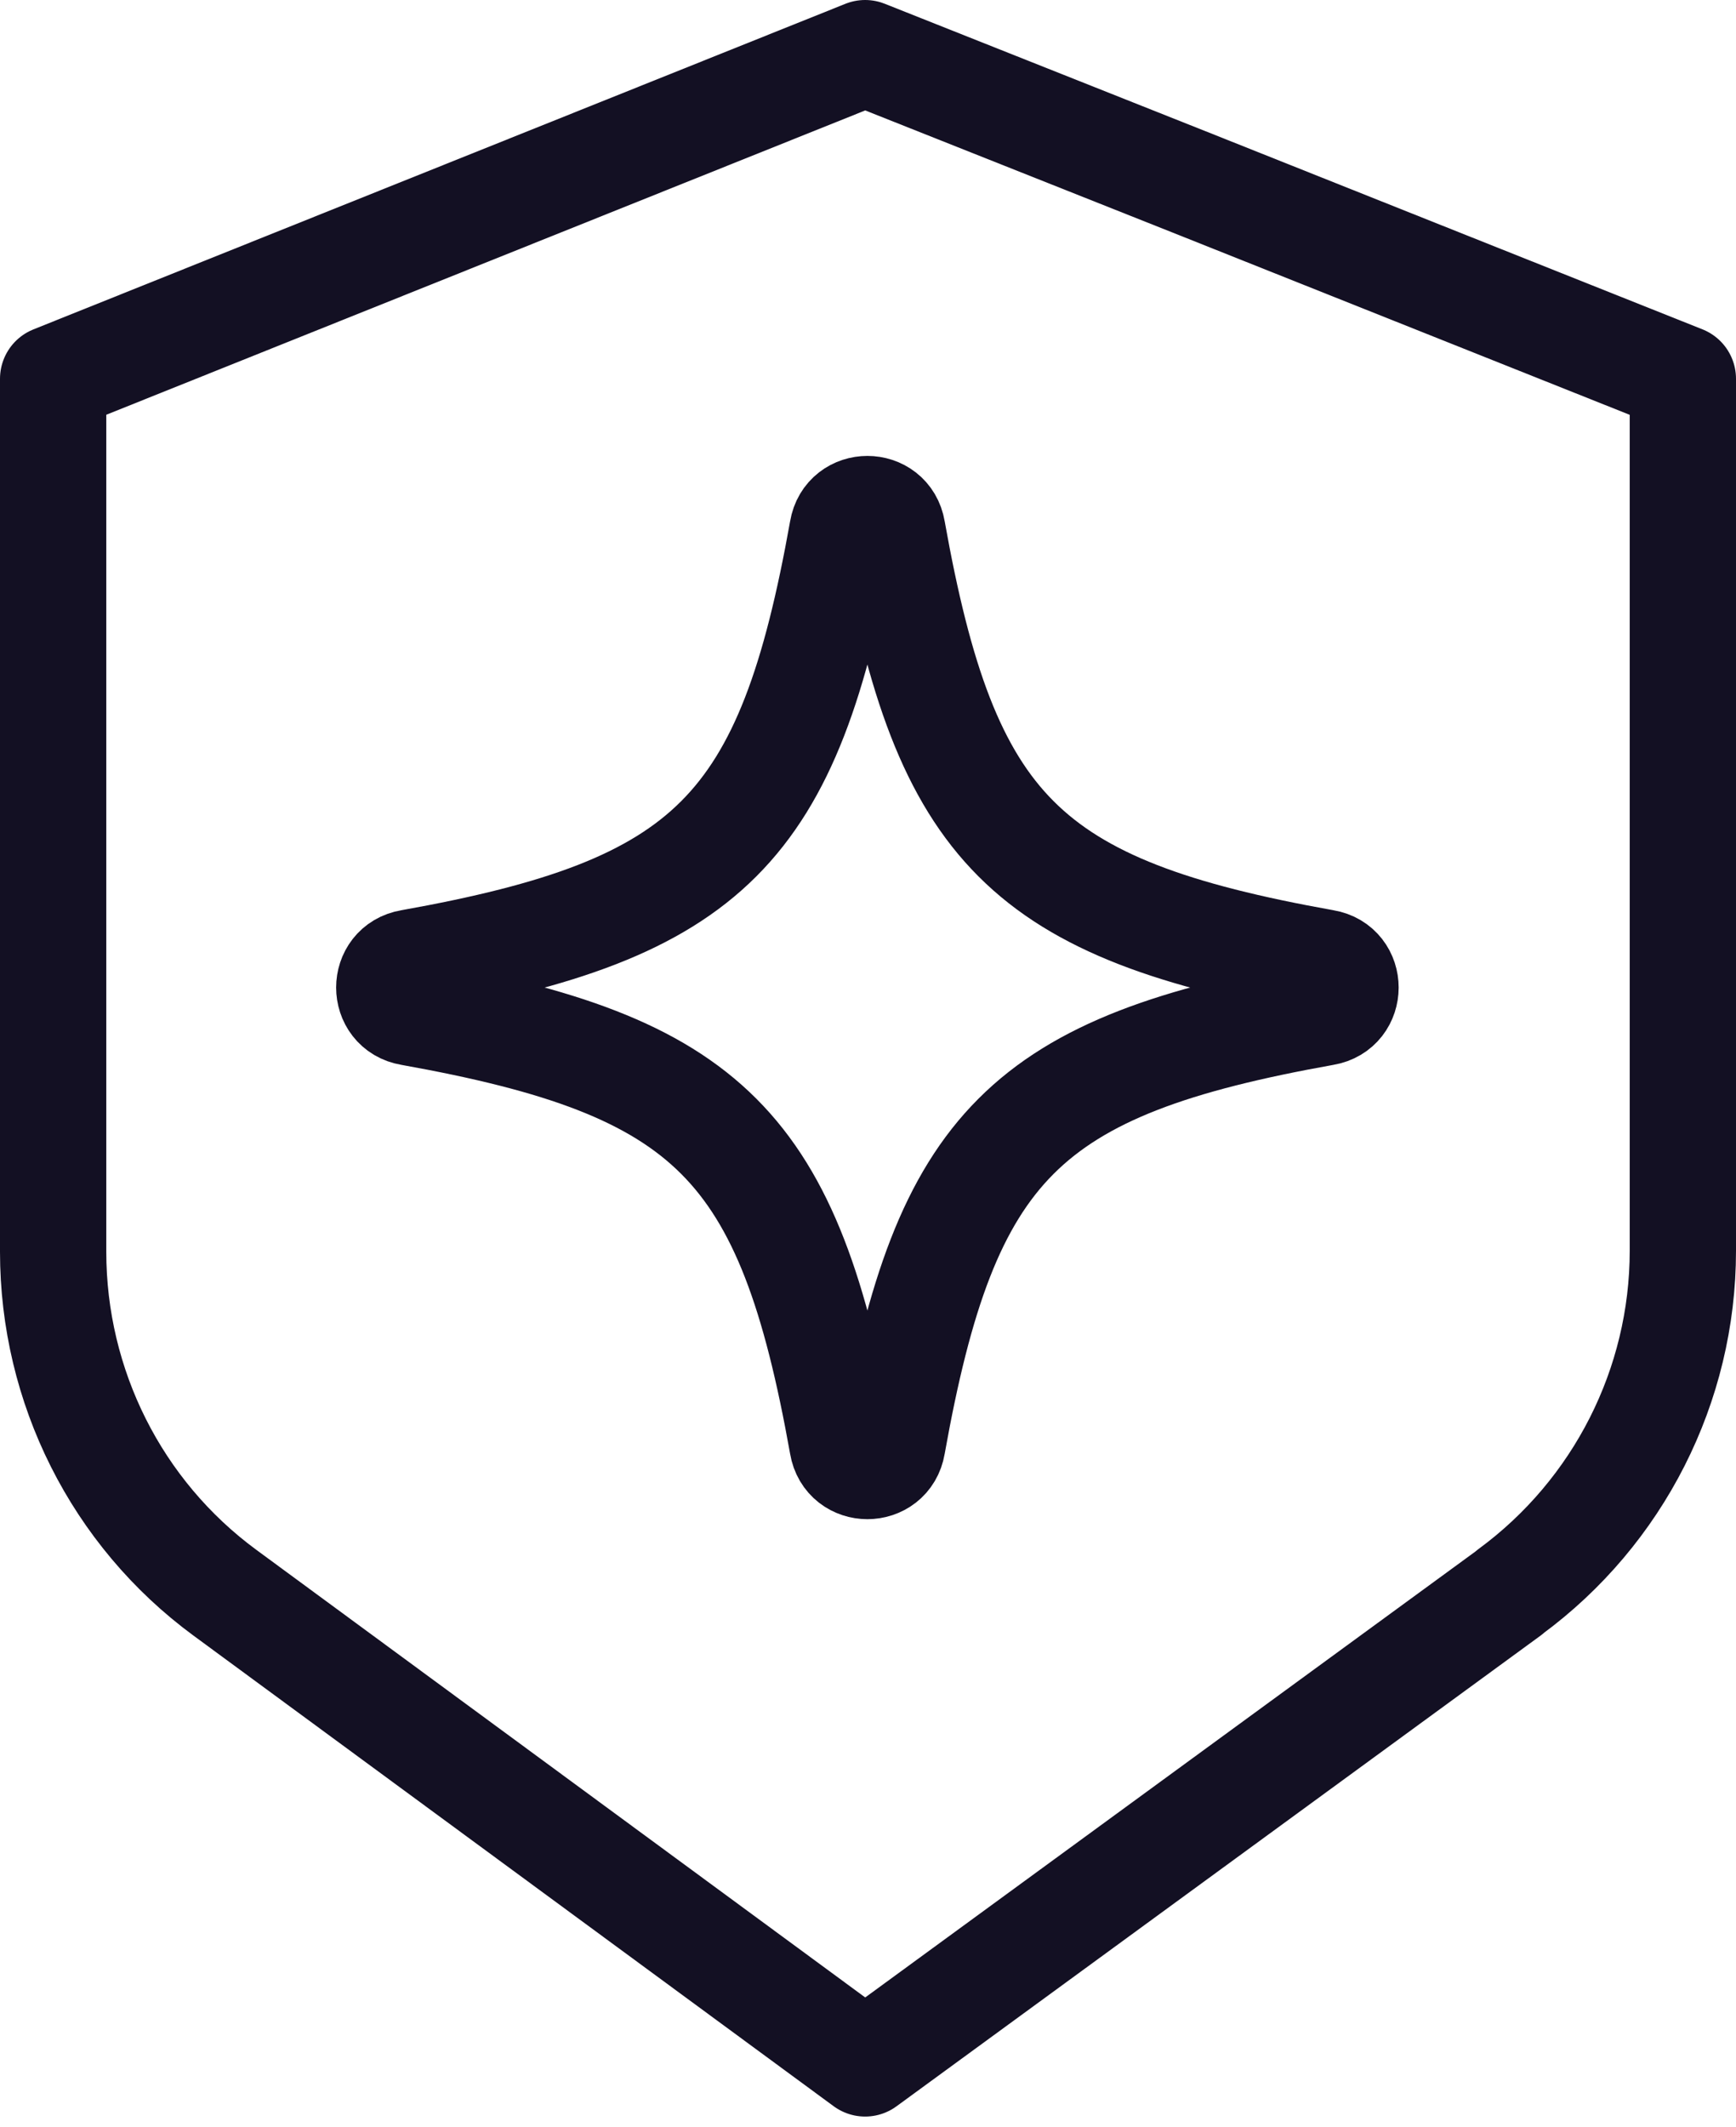
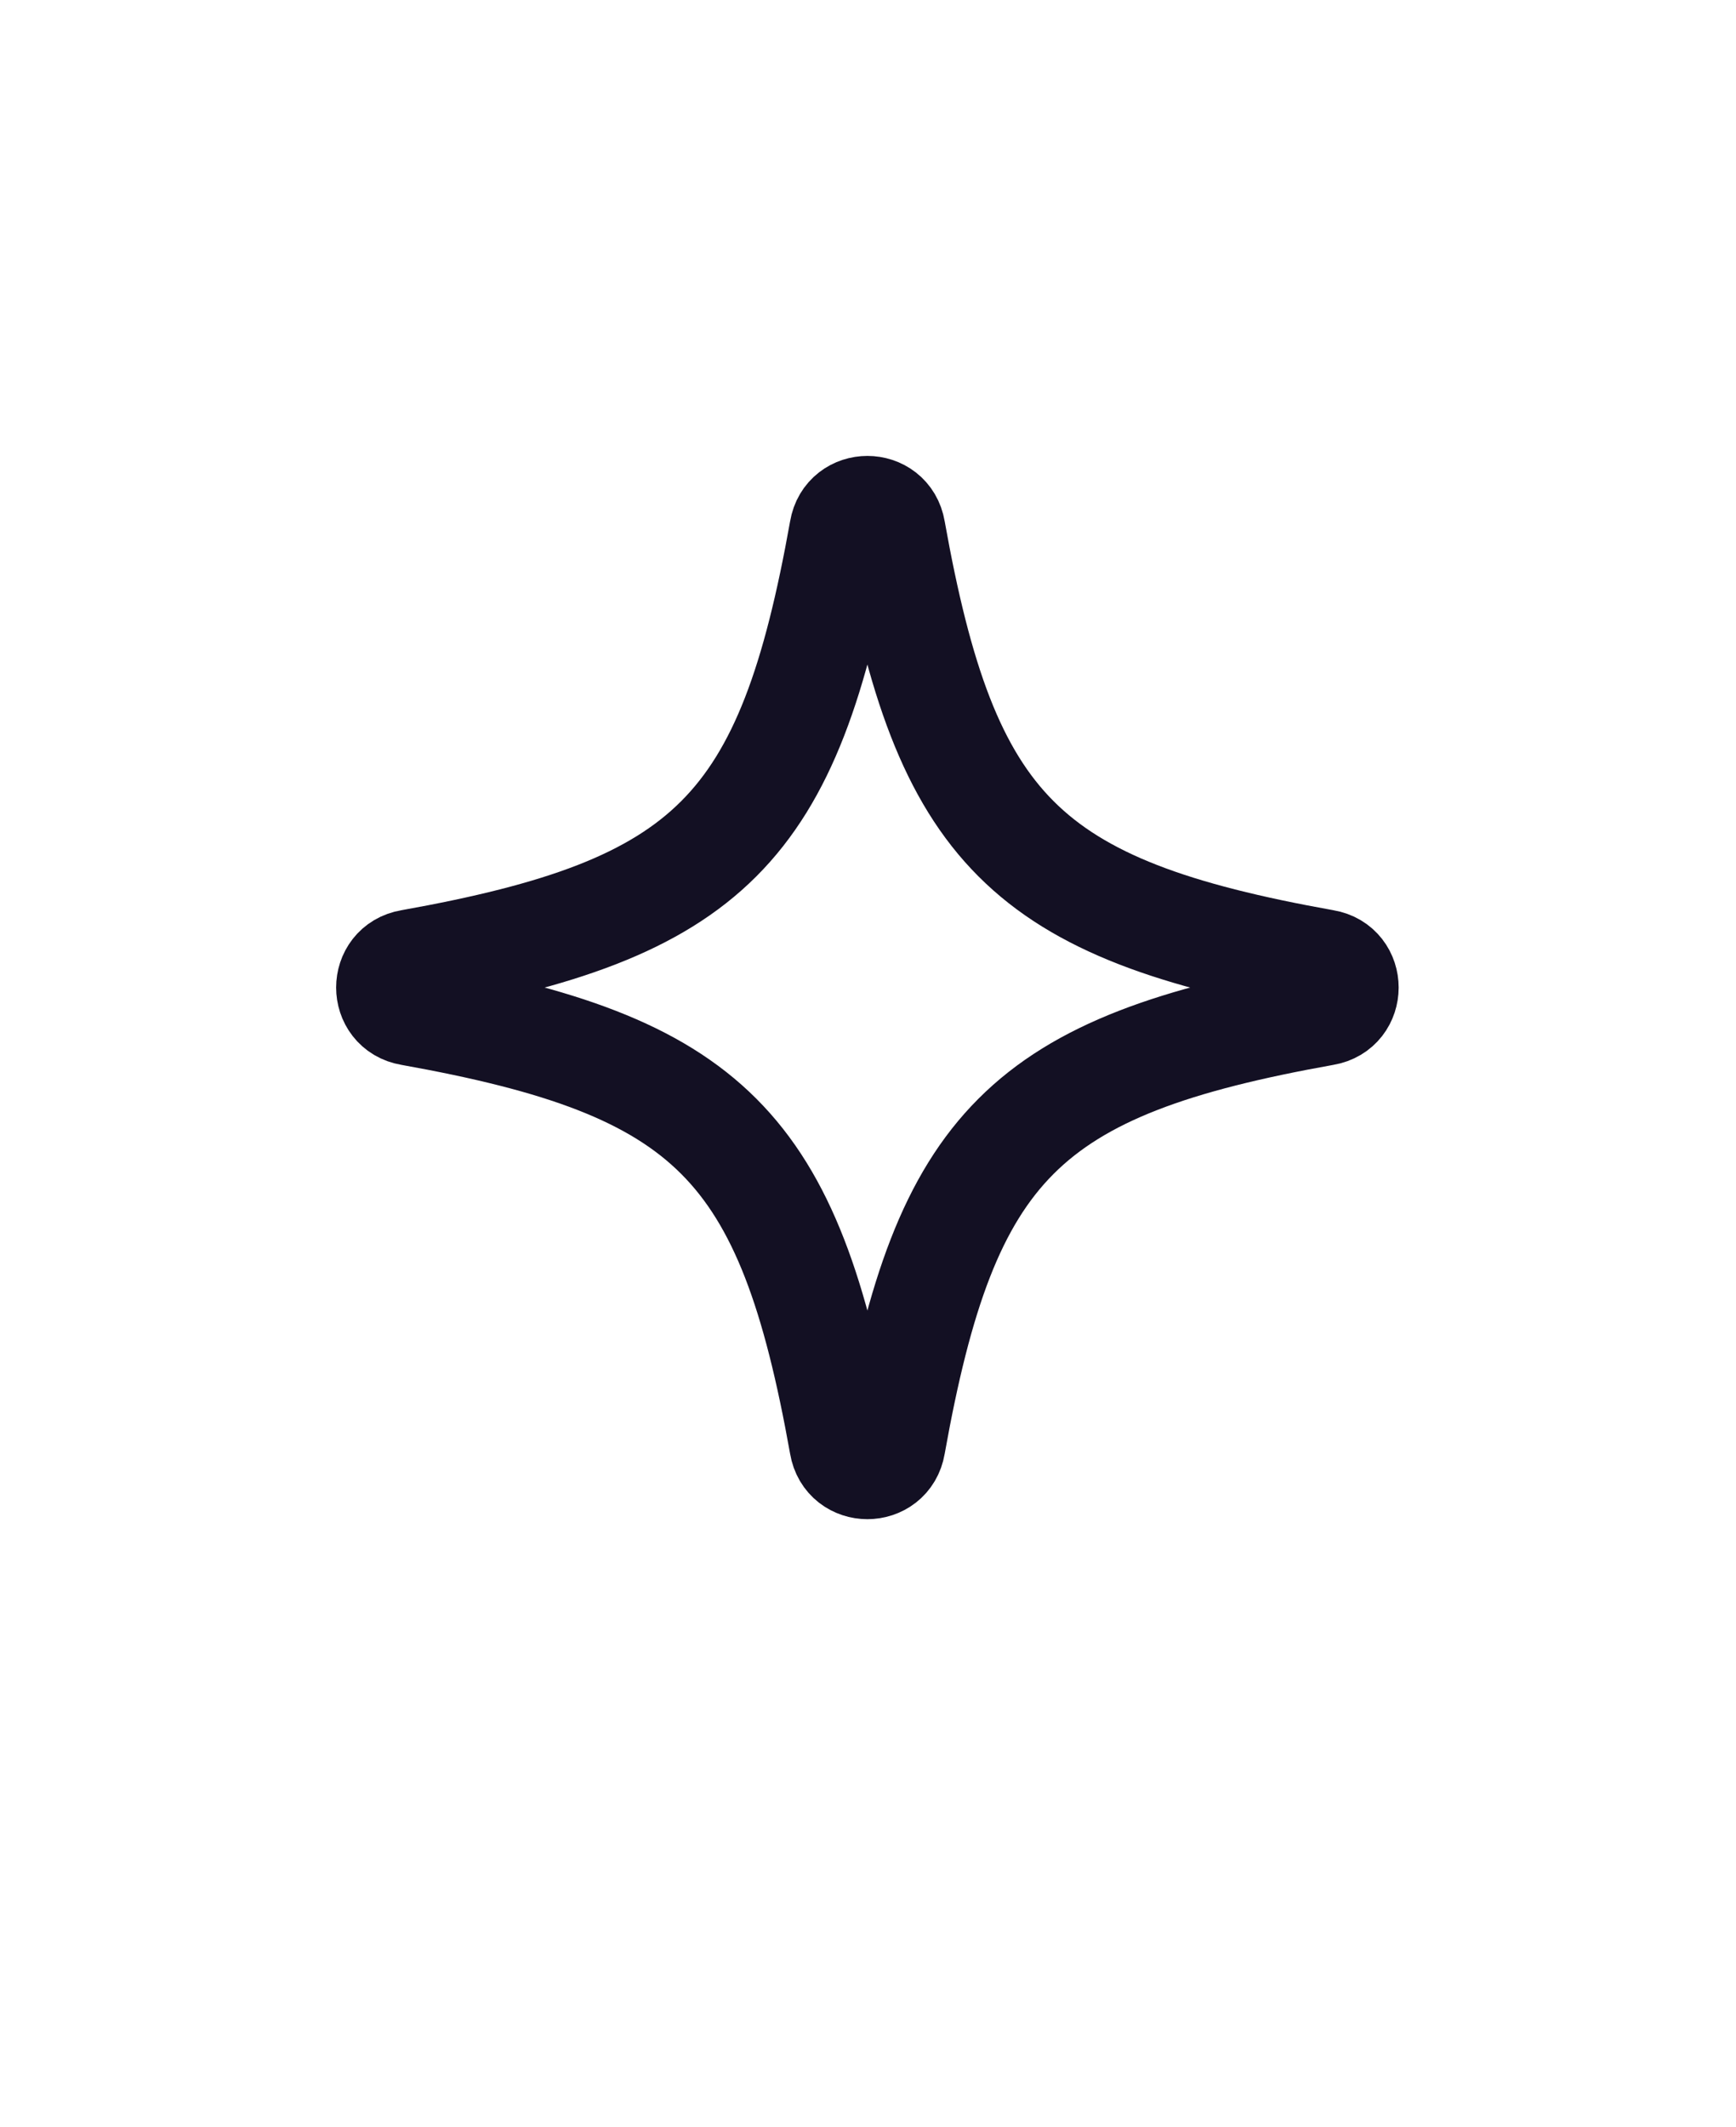
<svg xmlns="http://www.w3.org/2000/svg" width="49" height="60" viewBox="0 0 49 60" fill="none">
-   <path d="M42.596 44.926L24.419 58.201L6.349 44.926C3.288 42.678 1.5 39.102 1.5 35.309V10.684L24.419 1.5L33.629 5.157L47.5 10.684V35.282C47.5 39.075 45.685 42.651 42.624 44.899L42.596 44.926Z" stroke="#131023" stroke-width="3" stroke-linecap="round" stroke-linejoin="round" />
  <path d="M11.584 28.558C20.042 30.069 22.269 32.296 23.78 40.754C23.913 41.55 25.053 41.55 25.186 40.754C26.697 32.296 28.924 30.069 37.382 28.558C38.177 28.425 38.177 27.285 37.382 27.153C28.924 25.642 26.697 23.414 25.186 14.957C25.053 14.161 23.913 14.161 23.78 14.957C22.269 23.414 20.042 25.642 11.584 27.153C10.789 27.285 10.789 28.425 11.584 28.558Z" stroke="#131023" stroke-width="3" stroke-linecap="round" stroke-linejoin="round" />
</svg>